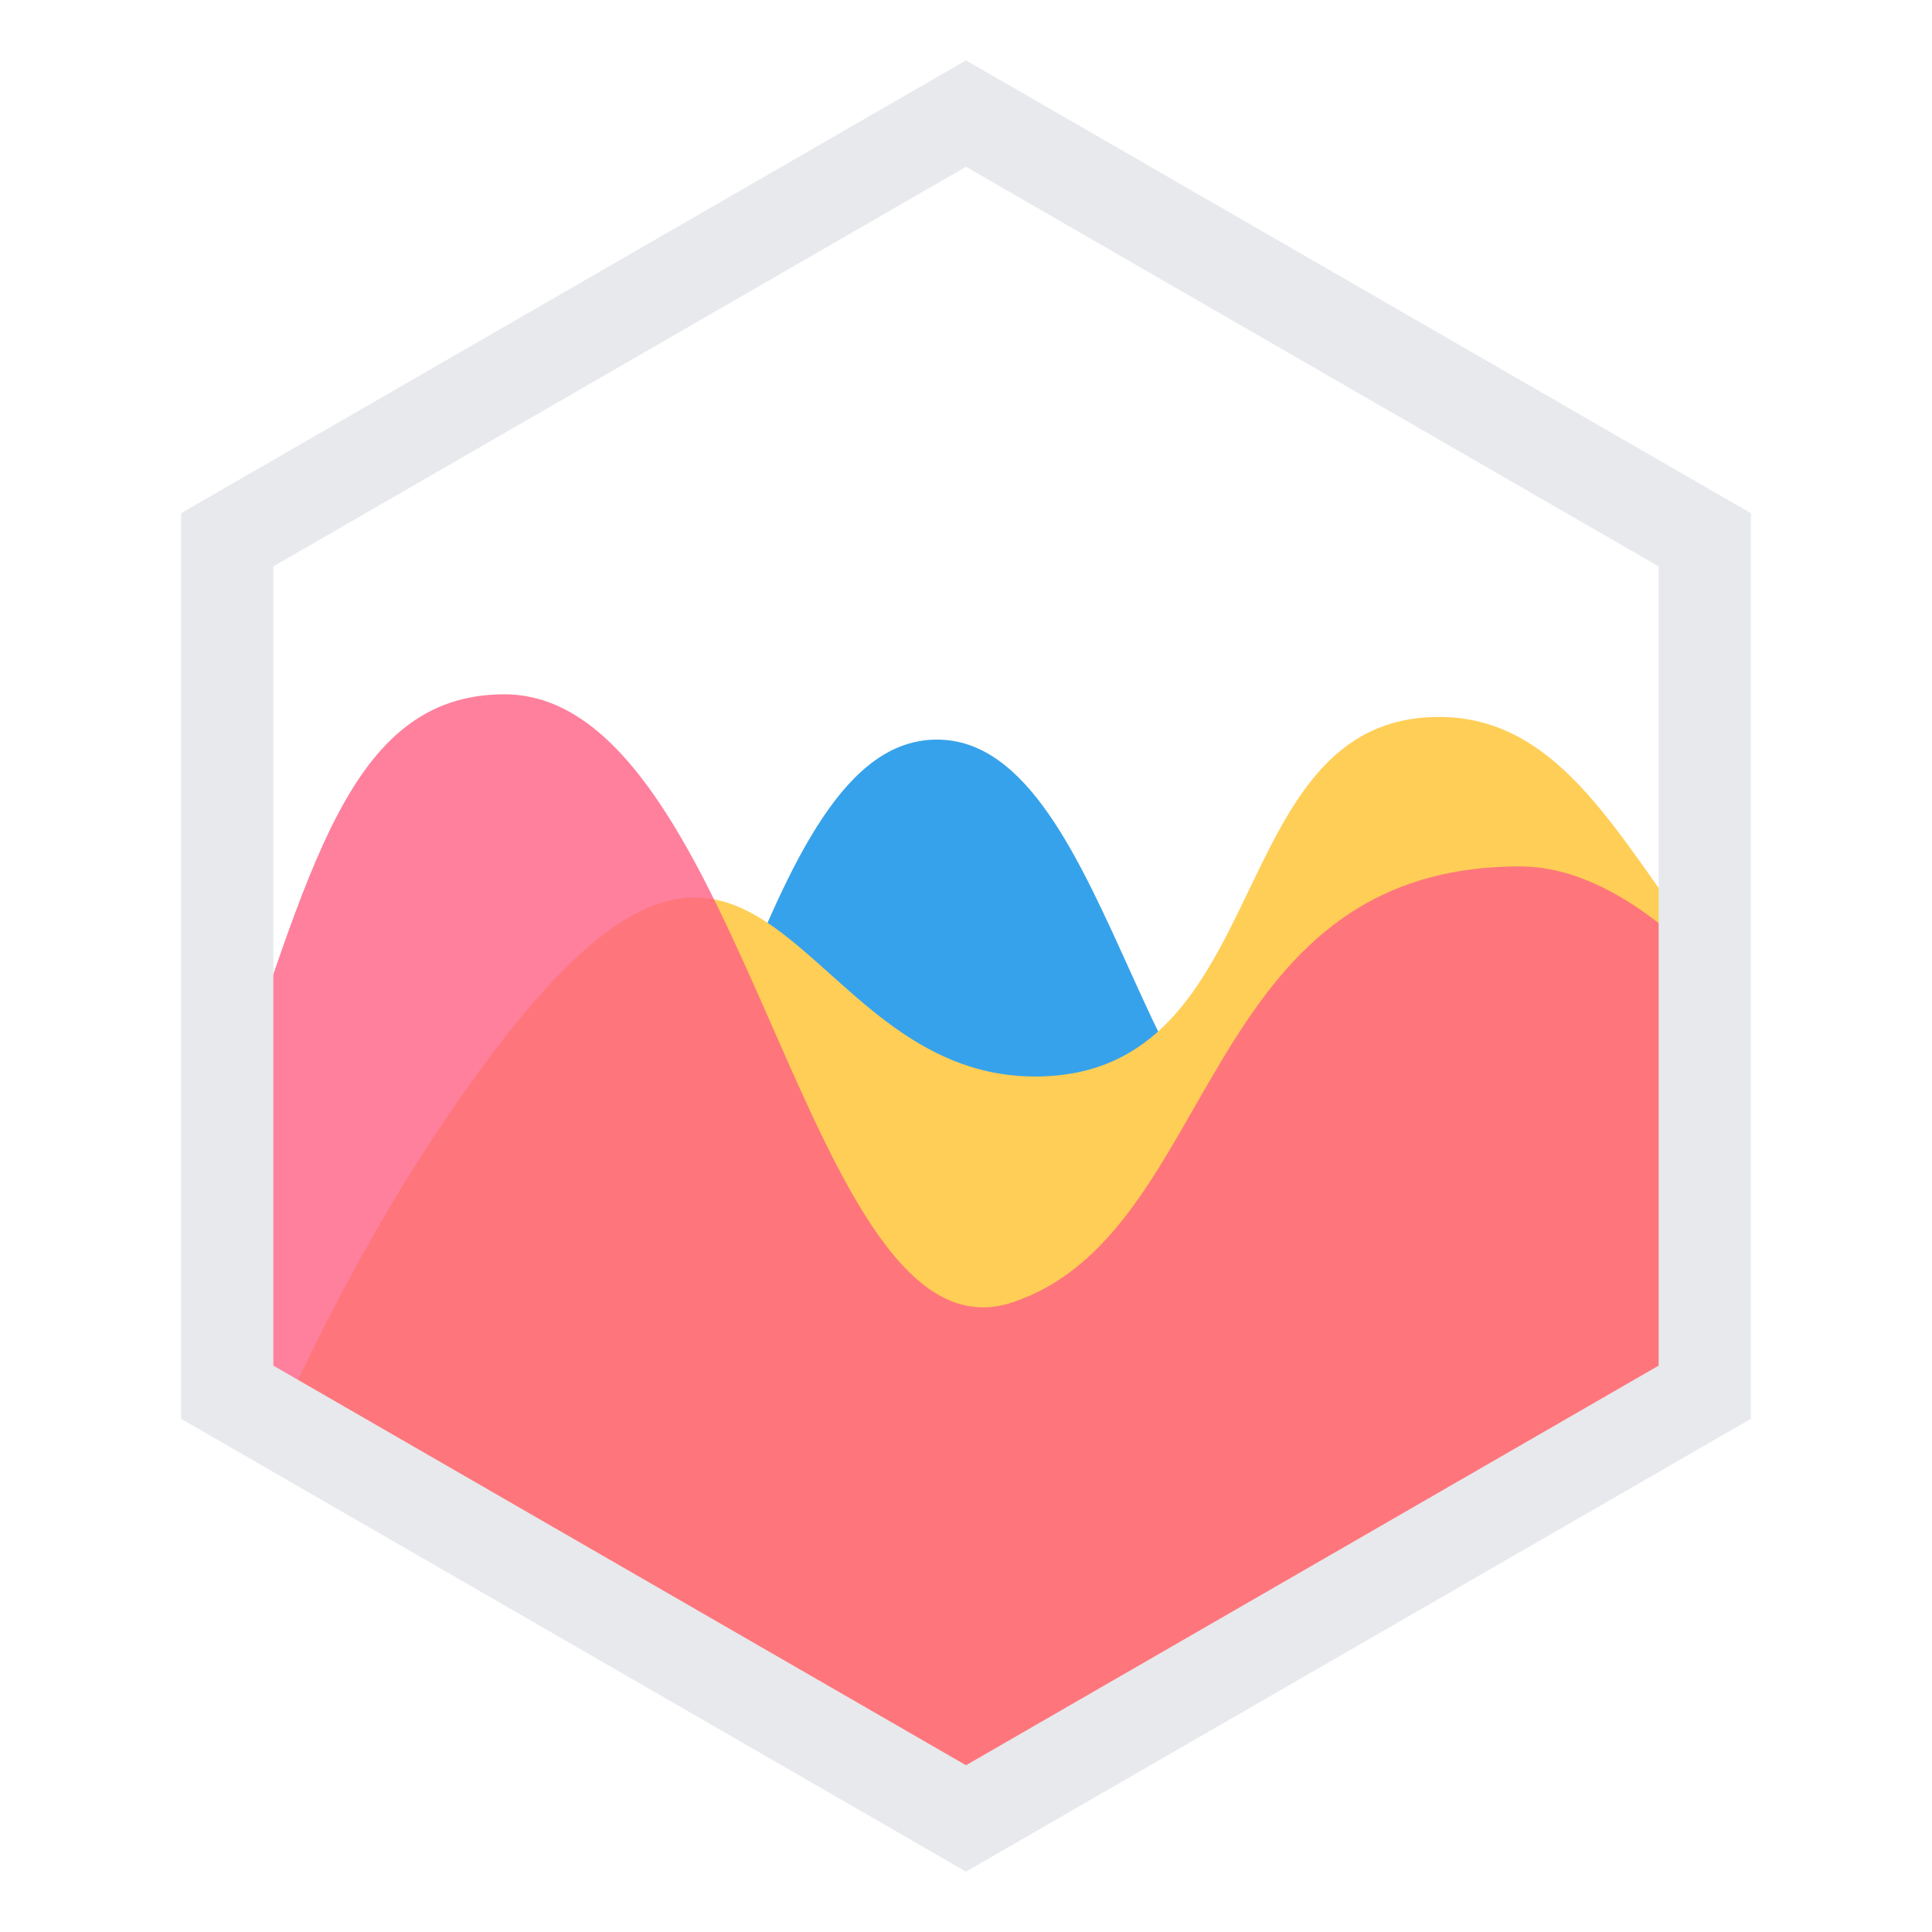
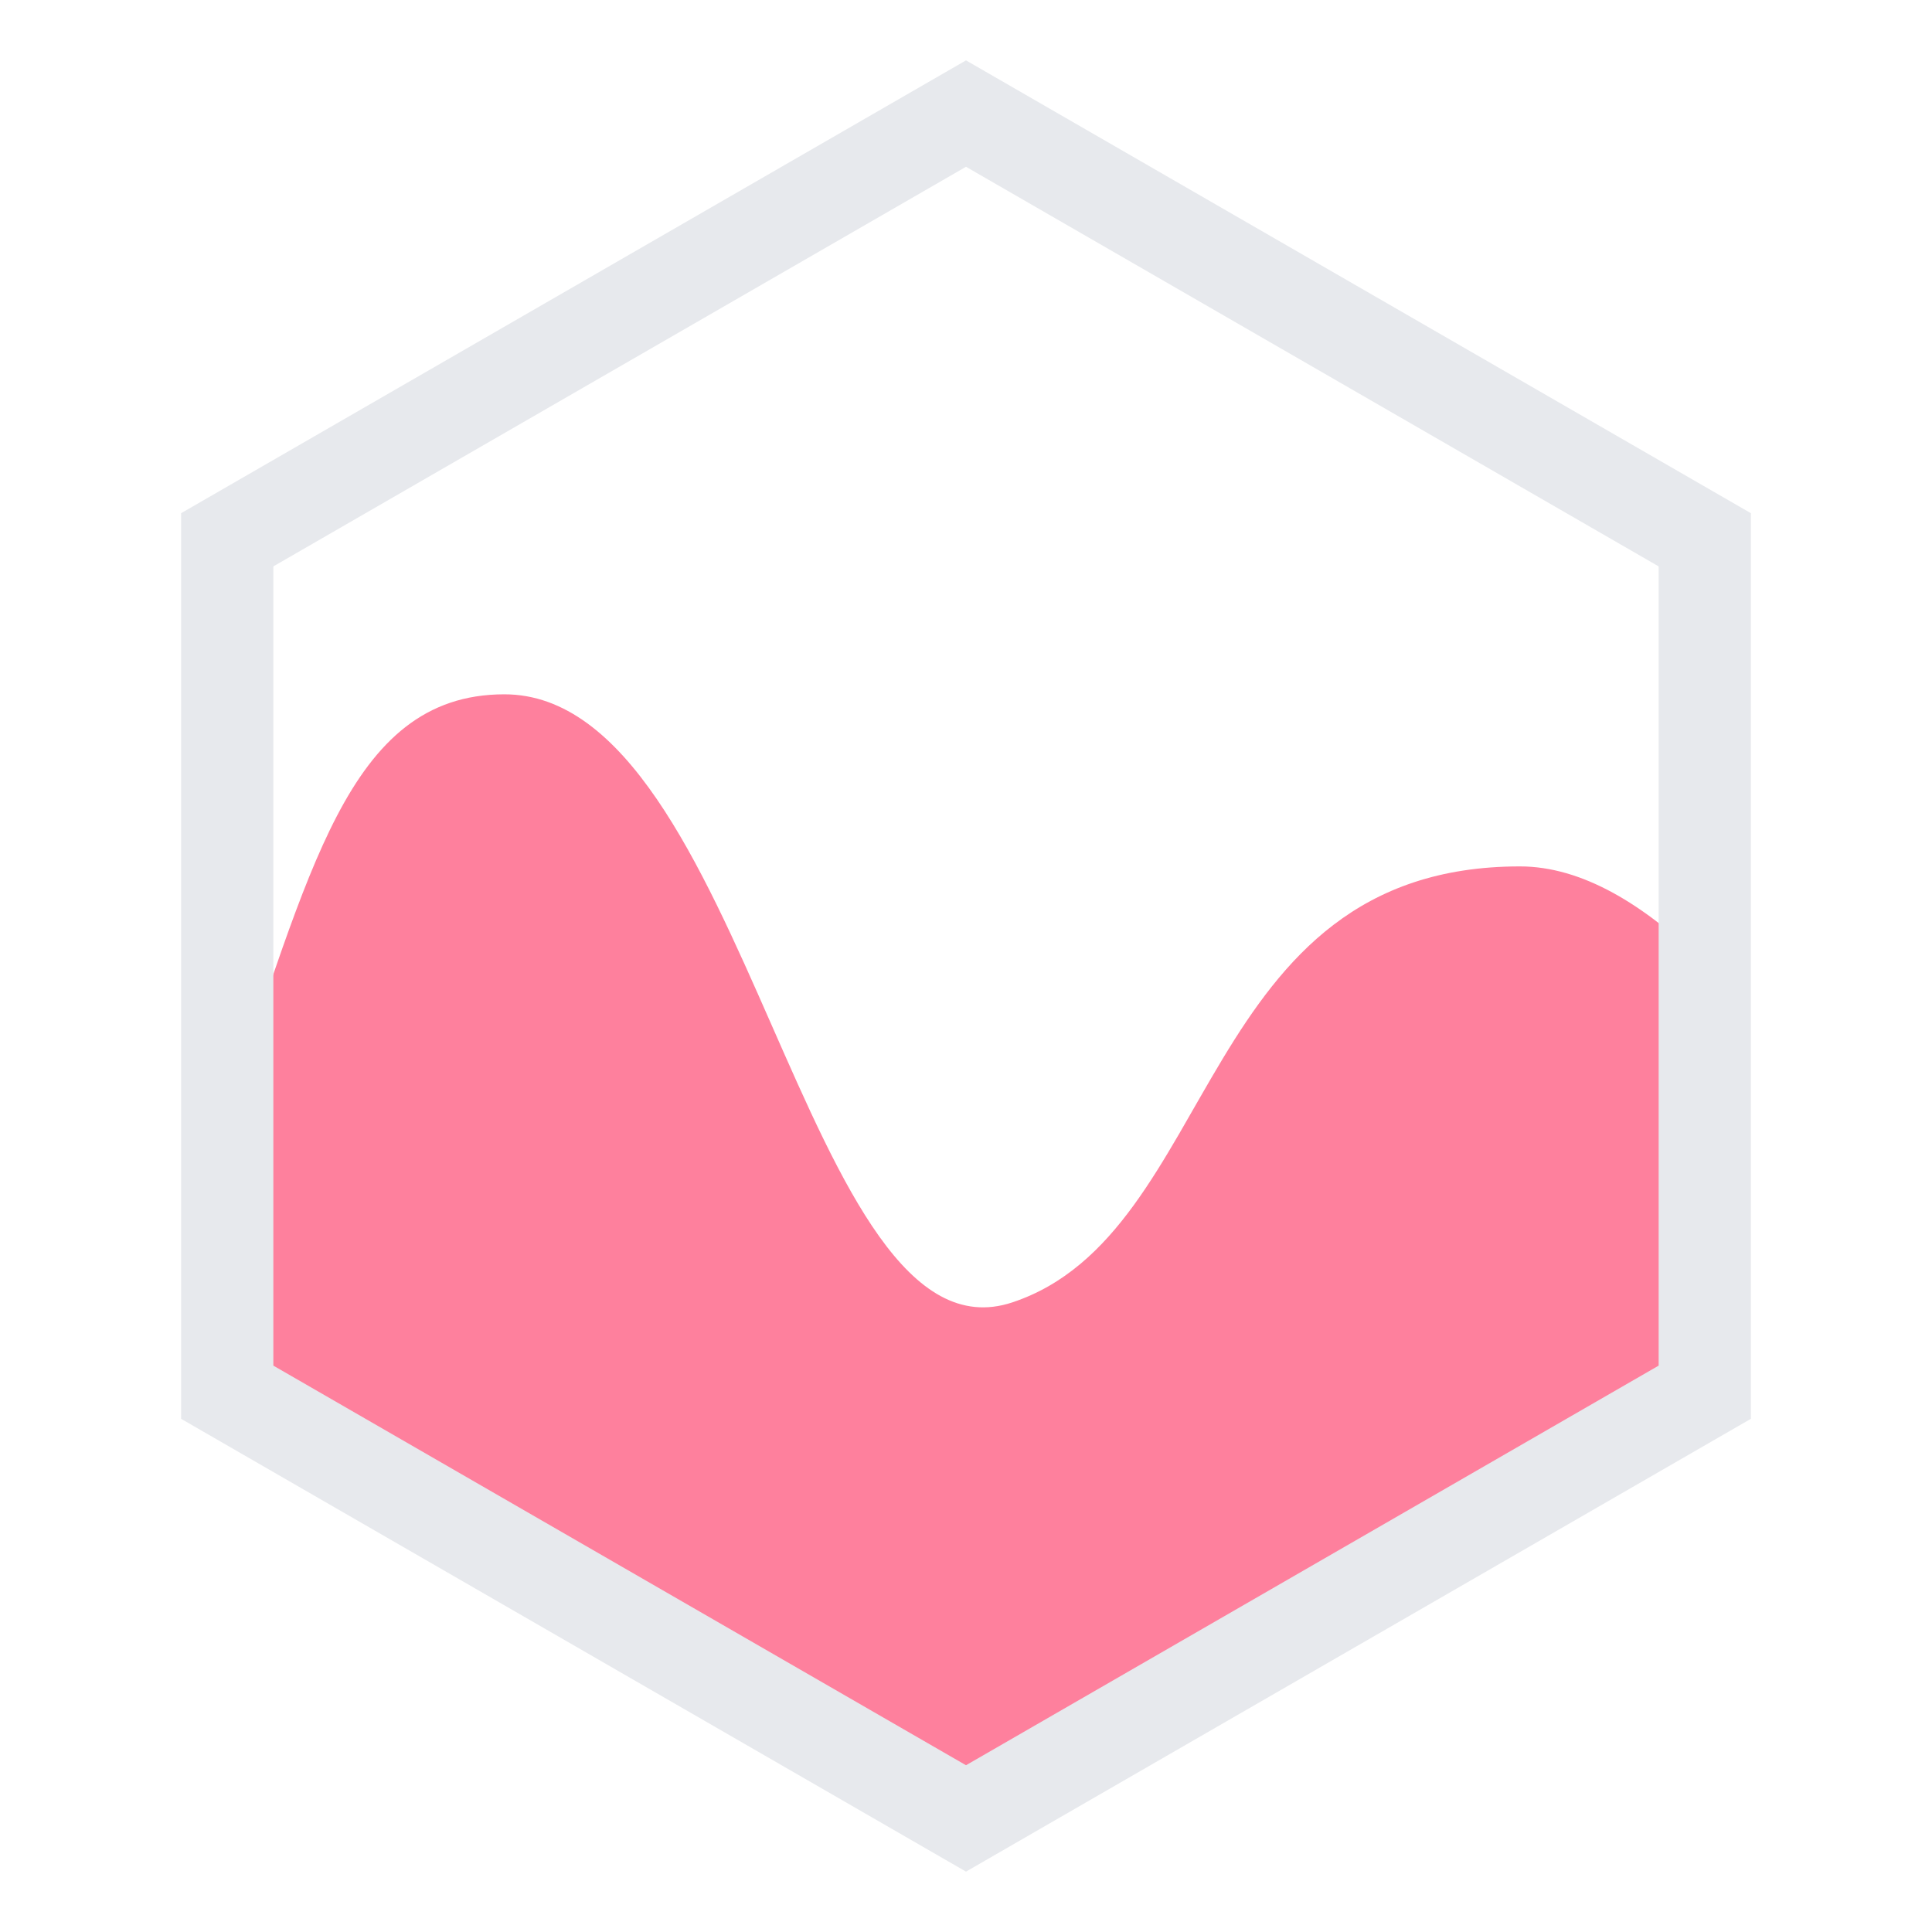
<svg xmlns="http://www.w3.org/2000/svg" width="256" height="256" viewBox="0 0 256 256" fill="none">
-   <path d="M226 129.291C192.512 129.948 199.487 151.116 175.886 156.47C151.91 161.909 148.125 98 124.156 98C100.183 98 94.873 160.08 64.856 202.699L64 203.905L128.355 241L226 184.713V129.291Z" fill="#36A2EB" />
-   <path d="M226 126.199C214.746 111.686 207.112 95 190.689 95C161.625 95 169.272 142.642 137.152 142.642C105.029 142.642 101.651 91.397 65.261 139.568C53.665 154.917 44.332 172.032 37 188.226L127.975 241L226 184.137V126.199Z" fill="#FFCE56" />
  <path opacity="0.8" d="M30 146.952C41.026 116.59 45.785 92 66.834 92C98.945 92 106.589 181.706 134.118 172.58C161.642 163.458 158.583 114.803 201.401 114.803C209.551 114.803 217.873 119.768 226 127.799V184.745L128.002 241L30.002 184.745L30 146.952Z" fill="#FE6184" />
  <path d="M128 248L24 188.002V68L128 8L232 68V188L128 248ZM36.219 180.951L128 233.903L219.781 180.951V75.05L128 22.099L36.219 75.05V180.951Z" fill="#E7E9ED" />
</svg>